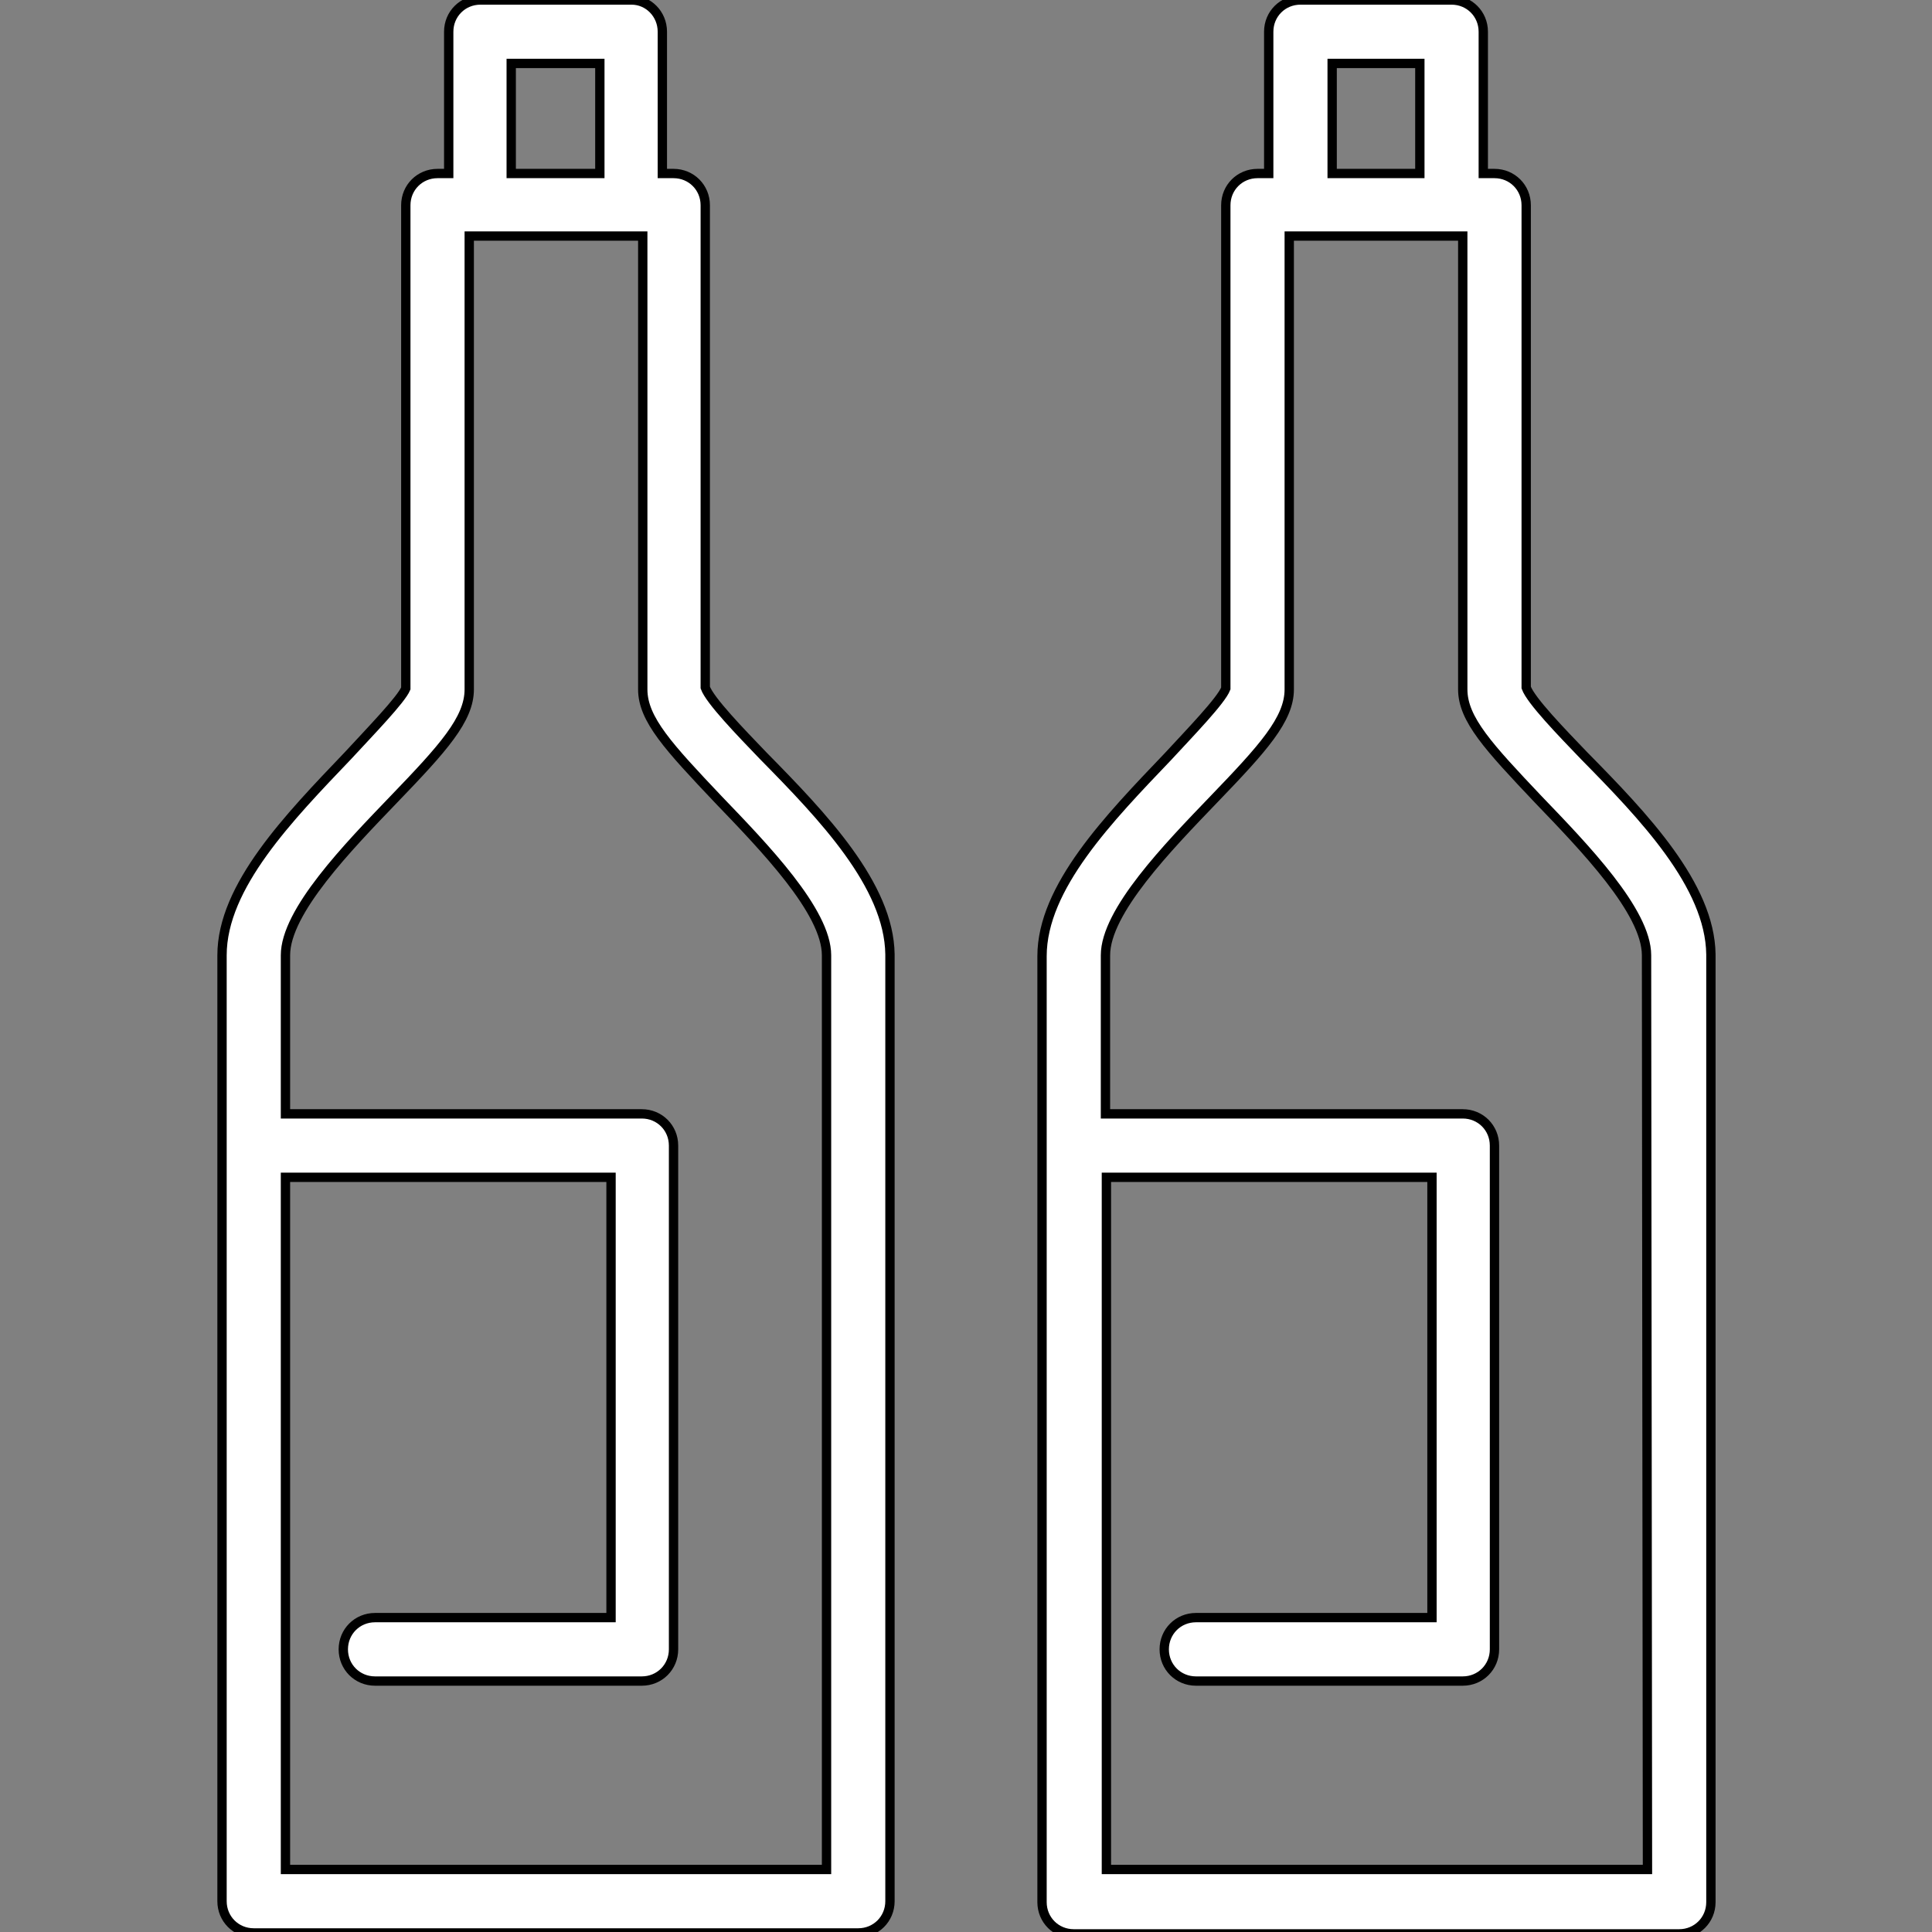
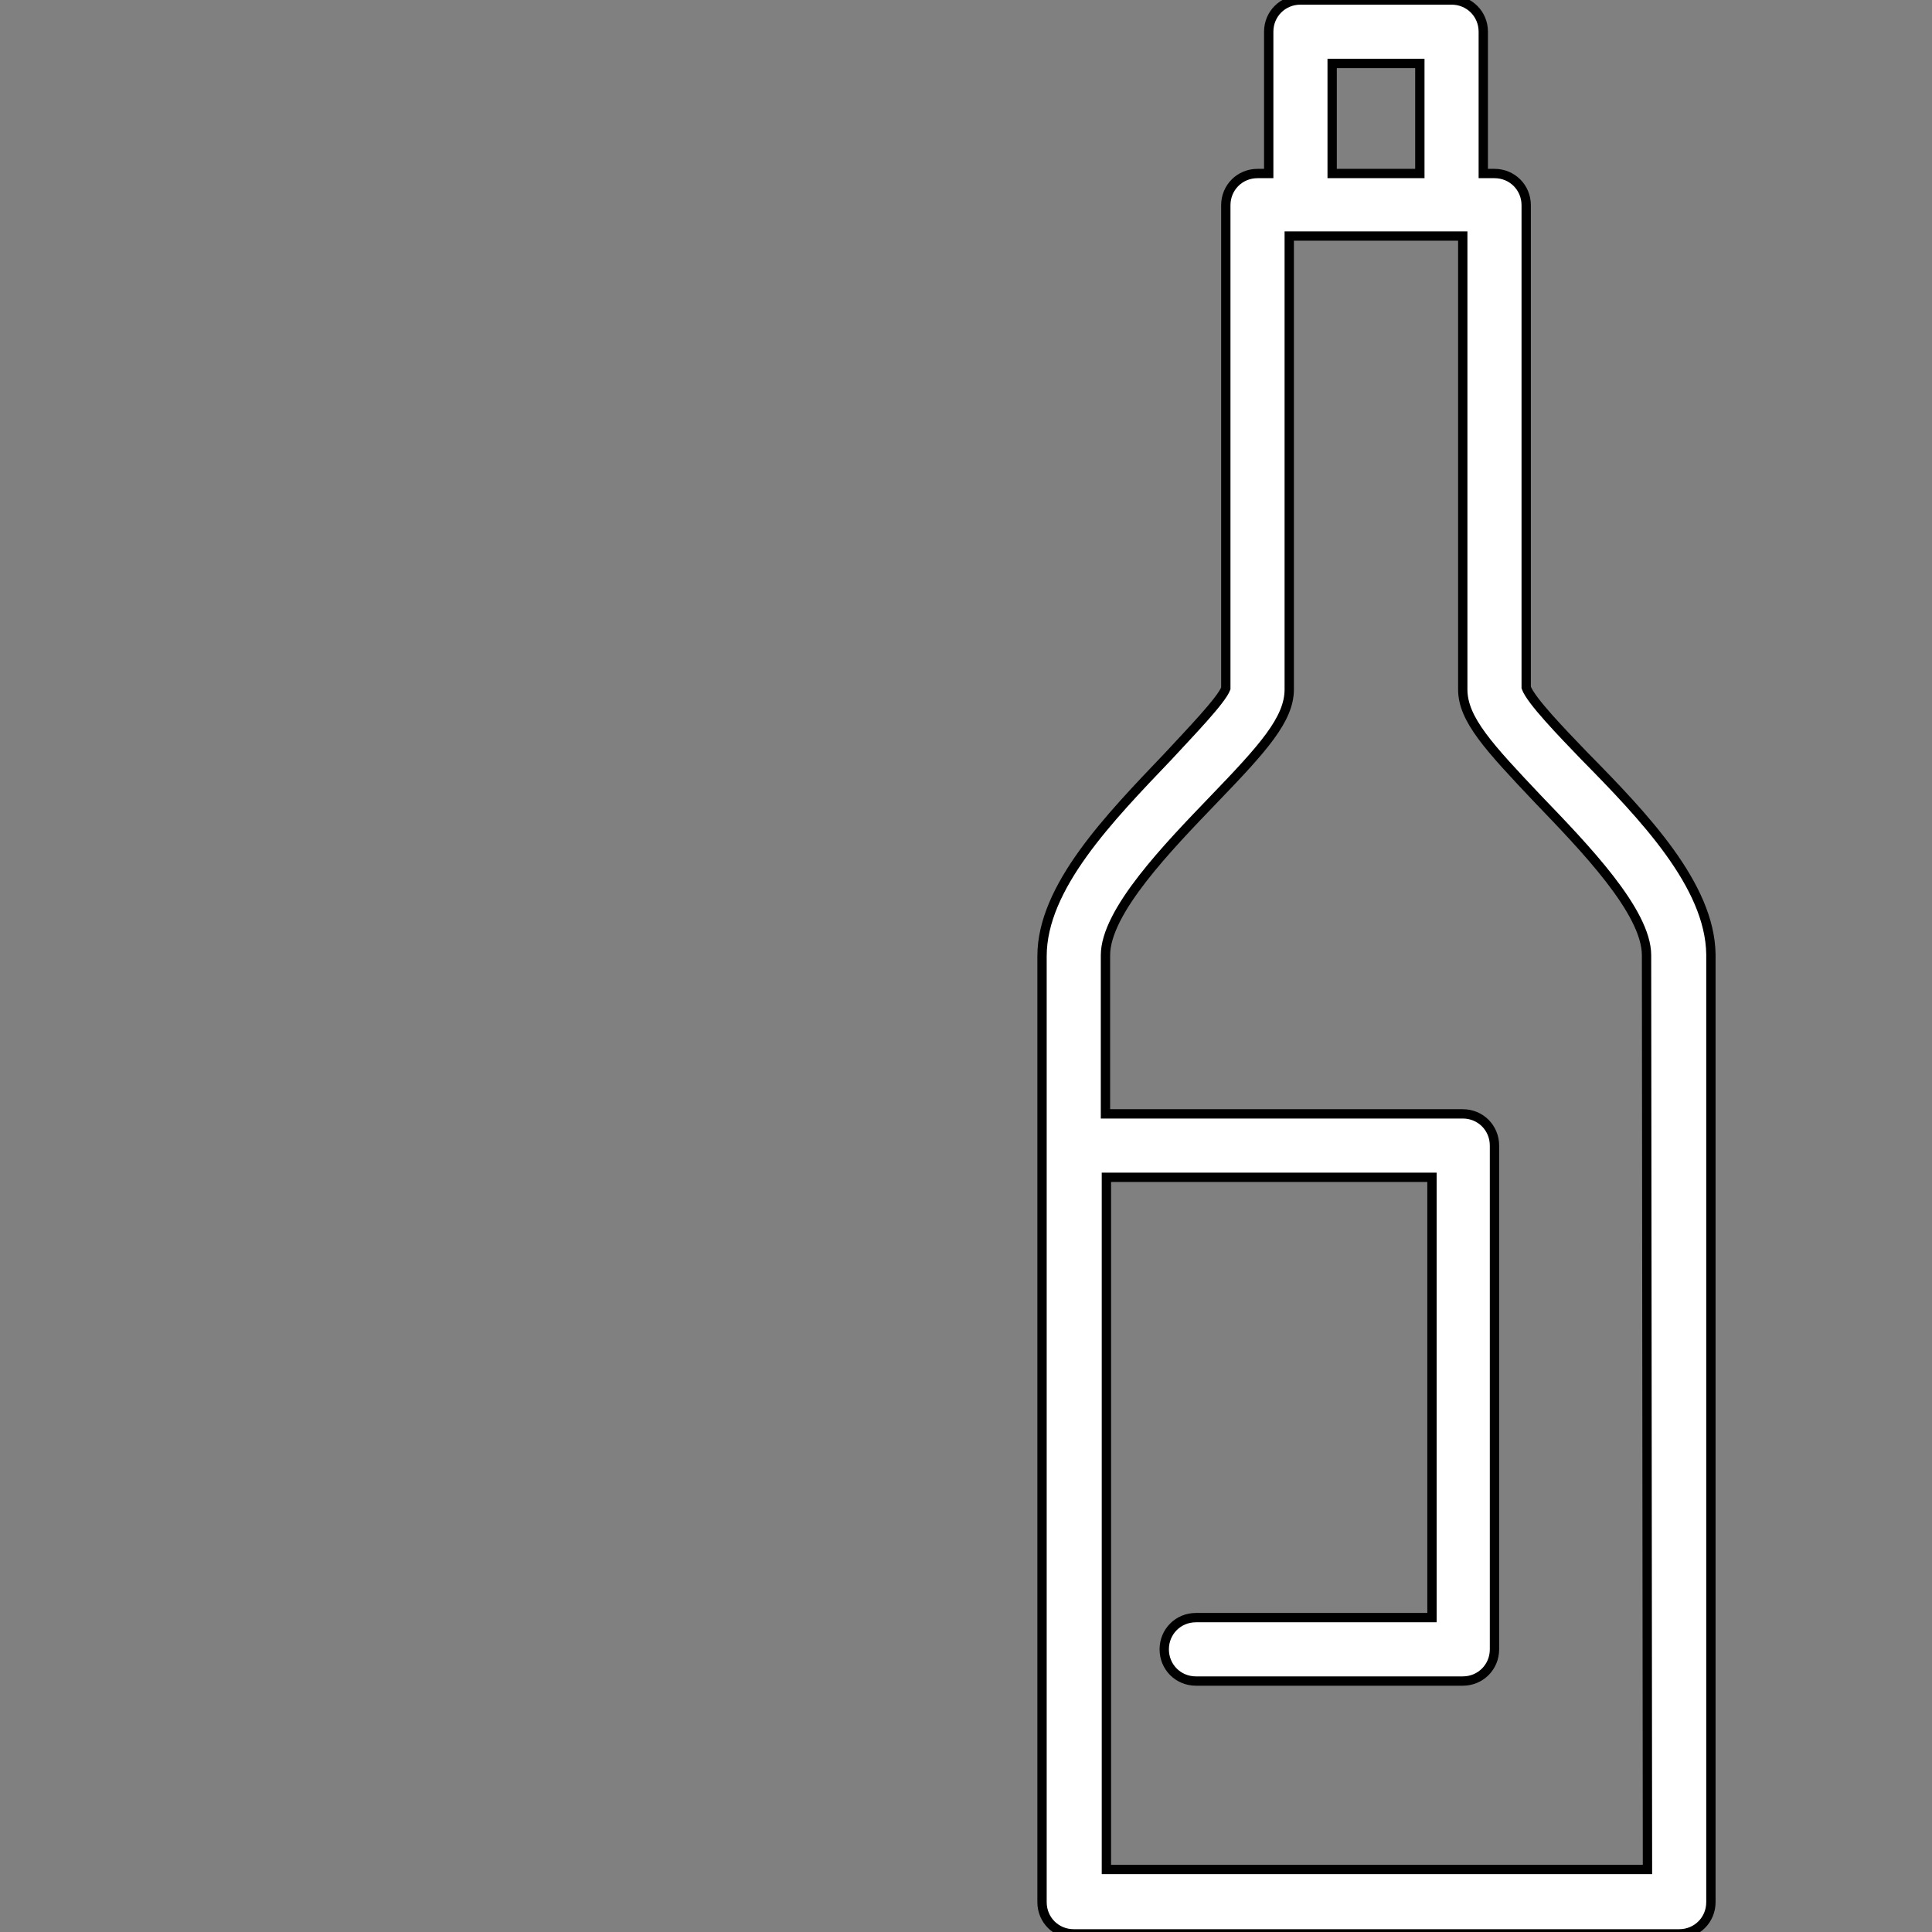
<svg xmlns="http://www.w3.org/2000/svg" id="Capa_1" x="0px" y="0px" viewBox="0 0 207.1 207.1" style="enable-background:new 0 0 207.1 207.1;" xml:space="preserve">
  <rect x="0" y="0" width="207.1" height="207.1" fill="#808080" stroke="none" />
  <style type="text/css"> .st0{fill:#FFFFFF;stroke:#000000;stroke-miterlimit:10;} </style>
  <g>
    <g>
-       <path class="st0" d="M81.8,81c-2.4-2.5-5.7-5.9-6.2-7.3V22c0-1.9-1.5-3.4-3.4-3.4H71V3.4C71,1.5,69.5,0,67.7,0H51.5 c-1.9,0-3.4,1.5-3.4,3.4v15.2h-1.2c-1.9,0-3.4,1.5-3.4,3.4v51.8C43,75,39.7,78.4,37.3,81c-6.3,6.6-13.5,14-13.5,21.4v101.4 c0,1.9,1.5,3.4,3.4,3.4H92c1.9,0,3.4-1.5,3.4-3.4V102.3C95.3,94.9,88.2,87.5,81.8,81z M54.8,6.8h9.5v11.8h-9.5V6.8z M30.6,200.4 v-74.2h34.9v47.2H40.2c-1.9,0-3.4,1.5-3.4,3.4c0,1.9,1.5,3.4,3.4,3.4h28.6c1.9,0,3.4-1.5,3.4-3.4v-54c0-1.9-1.5-3.4-3.4-3.4H30.6 v-17c0-4.7,6.7-11.6,11.6-16.7c5.3-5.5,8.1-8.6,8.1-11.8V25.3h18.6v48.6c0,3.2,2.8,6.2,8.1,11.8c4.9,5.1,11.6,12,11.6,16.7v98 L30.6,200.4L30.6,200.4z" />
-     </g>
+       </g>
  </g>
  <g>
    <g>
      <path class="st0" d="M169.8,81c-2.4-2.5-5.7-5.9-6.2-7.3V22c0-1.9-1.5-3.4-3.4-3.4H159V3.4c0-1.9-1.5-3.4-3.4-3.4h-16.2 c-1.9,0-3.4,1.5-3.4,3.4v15.2h-1.2c-1.9,0-3.4,1.5-3.4,3.4v51.8c-0.5,1.3-3.8,4.7-6.2,7.3c-6.3,6.6-13.5,14-13.5,21.4v101.4 c0,1.9,1.5,3.4,3.4,3.4H180c1.9,0,3.4-1.5,3.4-3.4V102.3C183.3,94.9,176.2,87.5,169.8,81z M142.8,6.8h9.4v11.8h-9.4V6.8z M176.6,200.4L176.6,200.4h-58v-74.2h34.9v47.2h-25.3c-1.9,0-3.4,1.5-3.4,3.4c0,1.9,1.5,3.4,3.4,3.4h28.6c1.9,0,3.4-1.5,3.4-3.4 v-54c0-1.9-1.5-3.4-3.4-3.4h-38.3v-17c0-4.7,6.7-11.6,11.6-16.7c5.3-5.5,8.1-8.6,8.1-11.8V25.3h18.6v48.6c0,3.2,2.8,6.2,8.1,11.8 c4.9,5.1,11.6,12,11.6,16.7L176.6,200.4L176.6,200.4z" />
    </g>
  </g>
</svg>